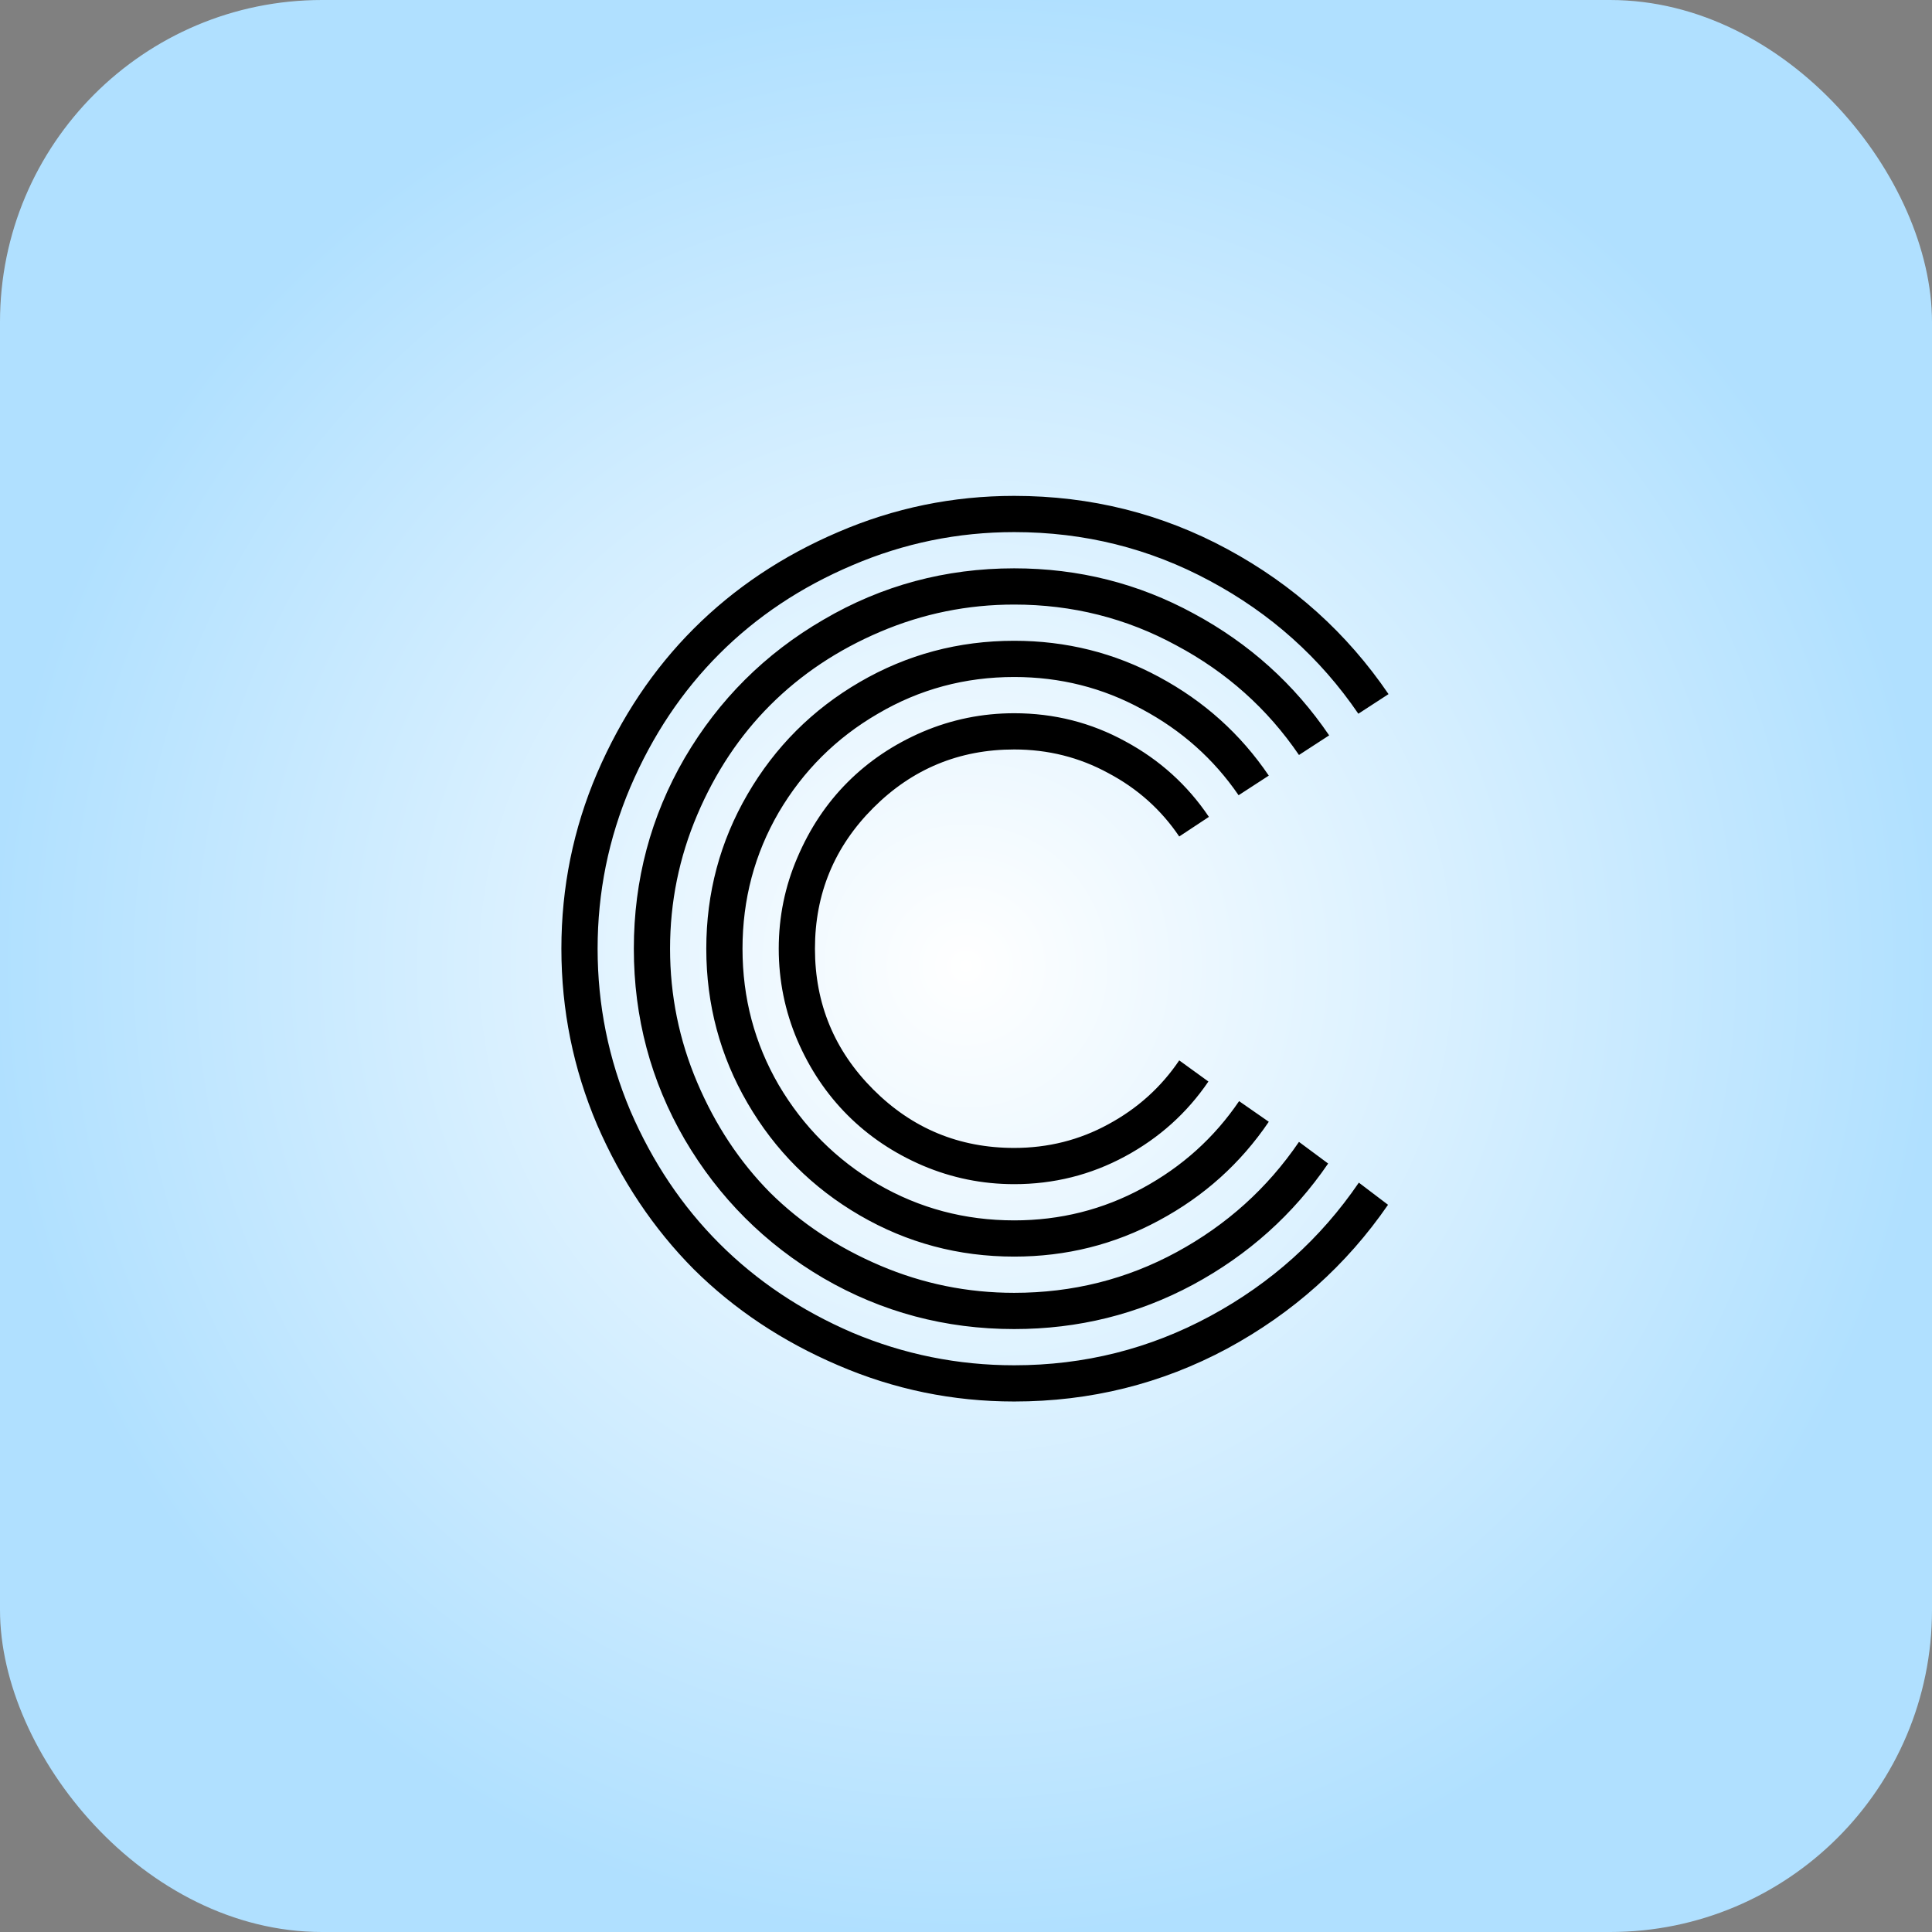
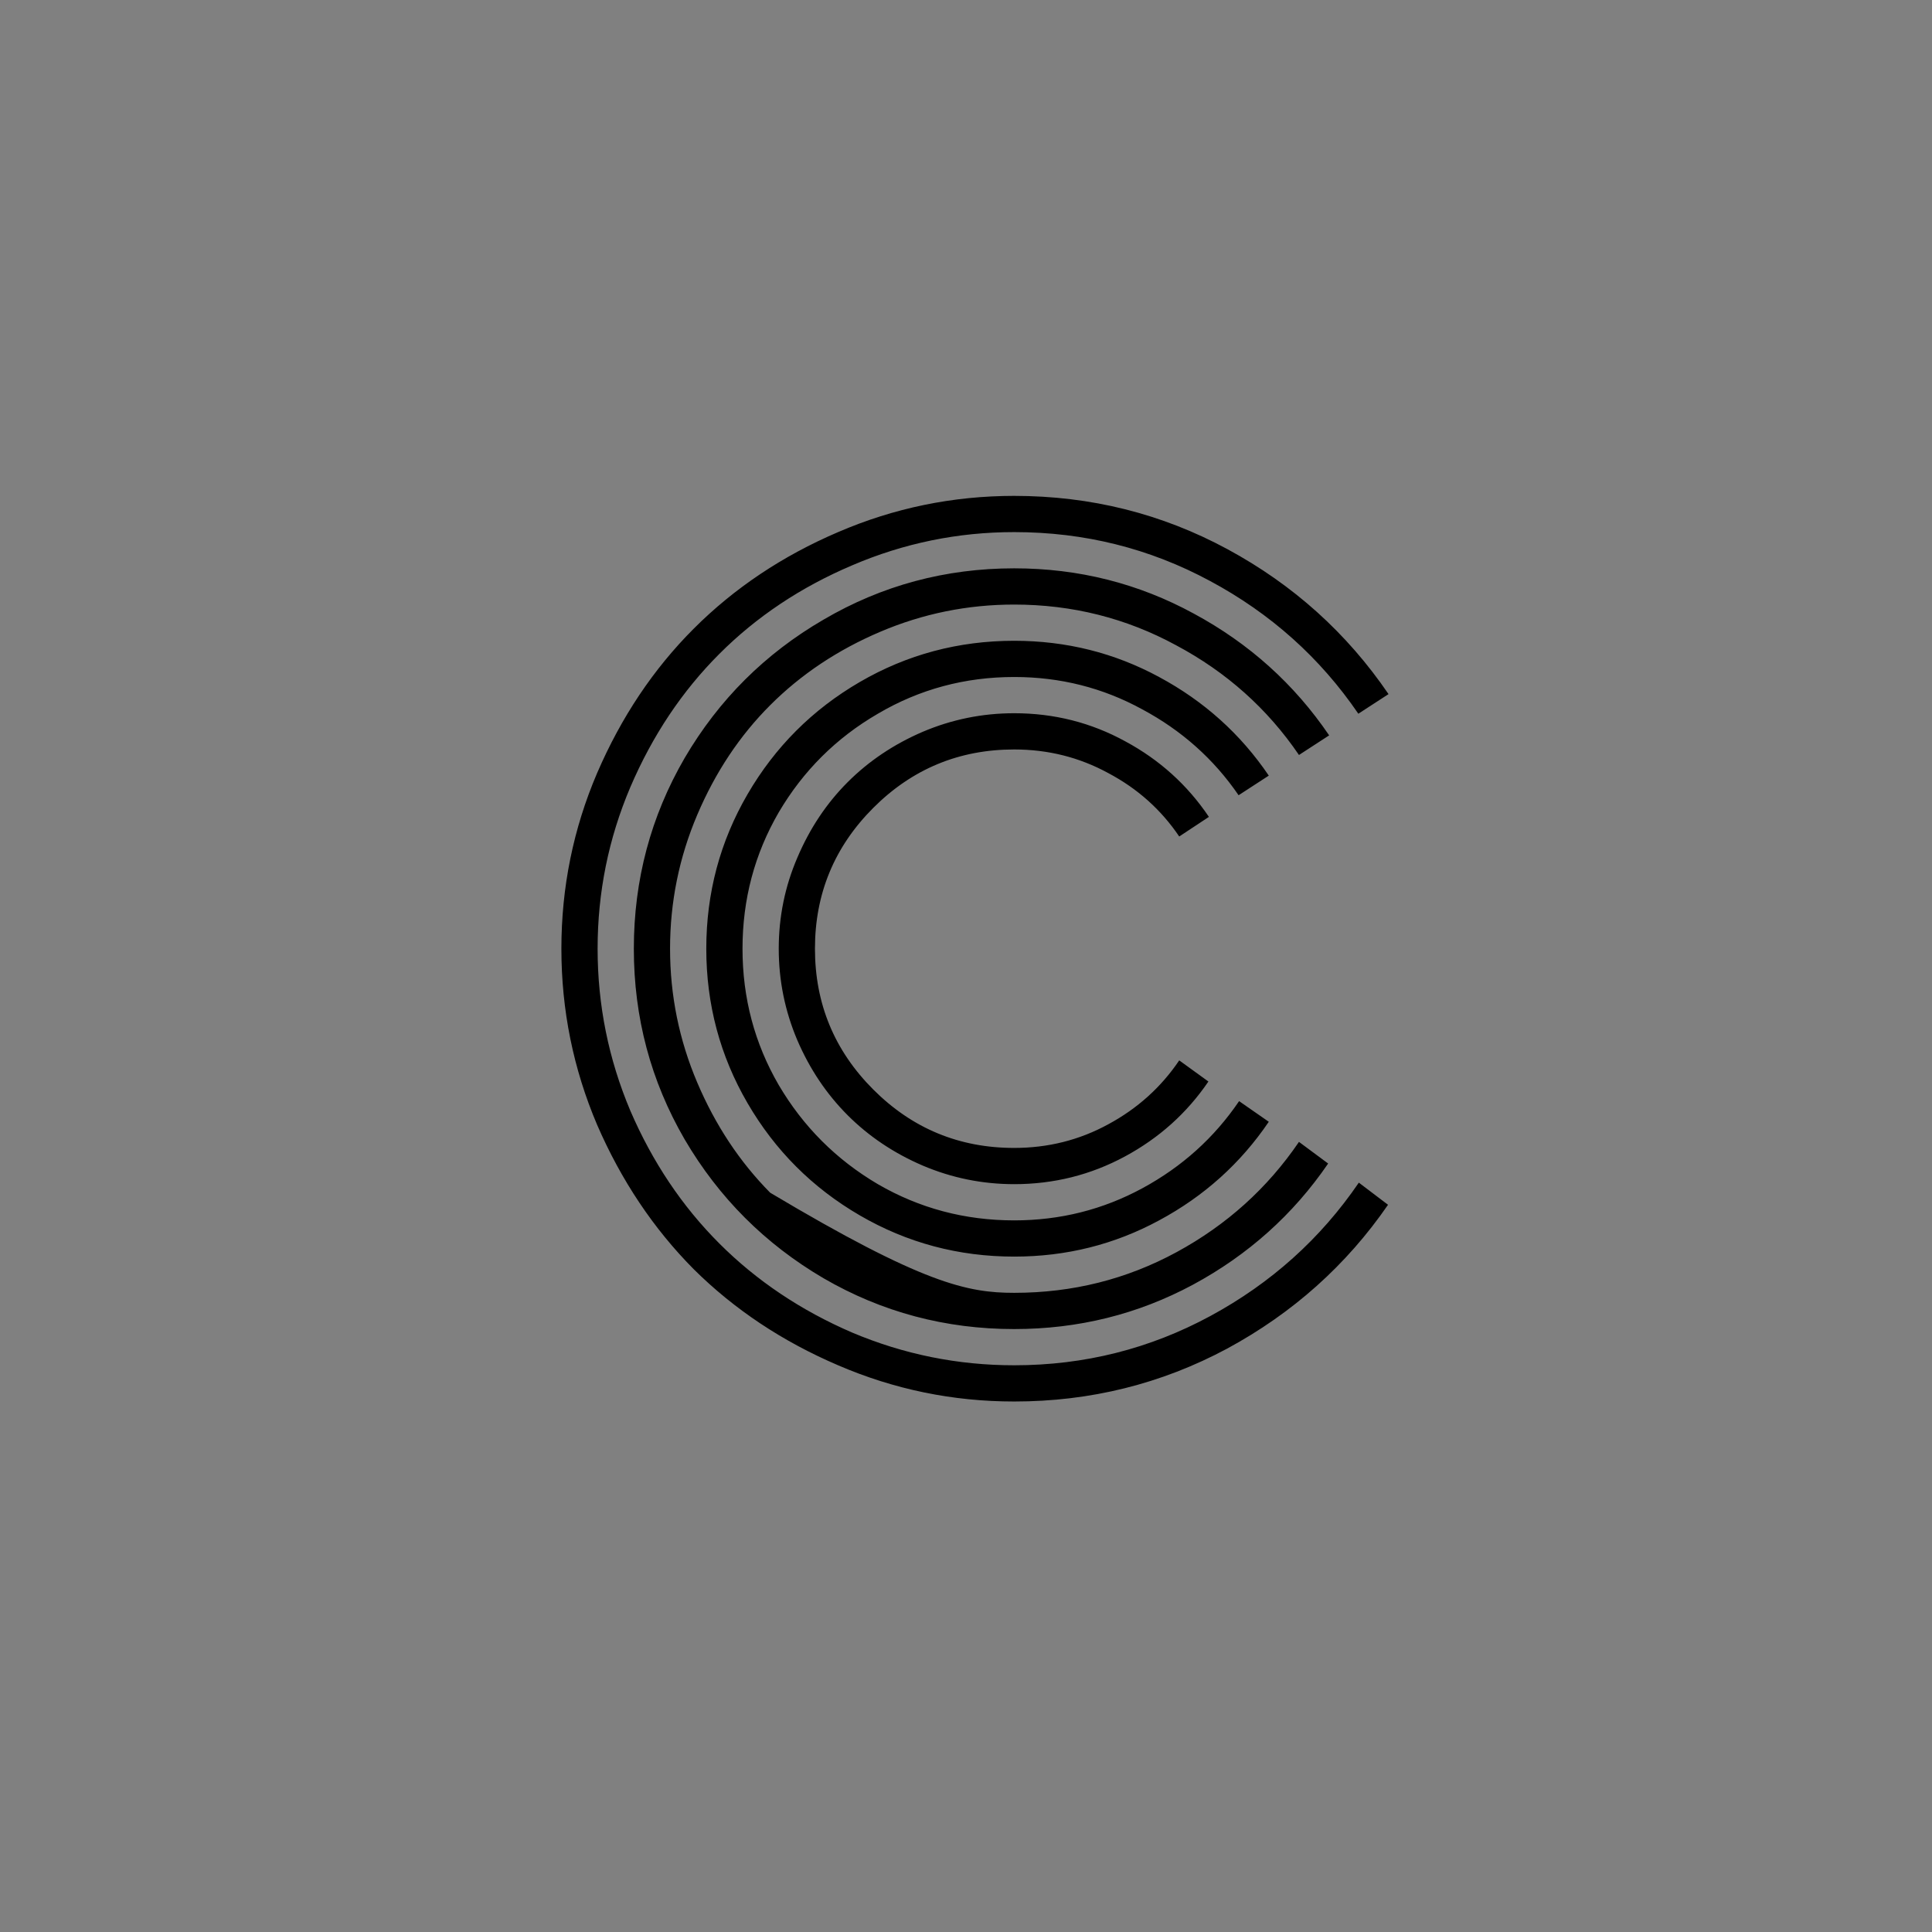
<svg xmlns="http://www.w3.org/2000/svg" width="150" height="150" viewBox="0 0 150 150" fill="none">
  <rect x="0" y="0" width="150" height="150" fill="#808080" stroke="none" />
-   <rect width="150" height="150" rx="25" fill="url(#paint0_diamond_538_1775)" />
-   <path d="M93.859 63.422L91.555 64.945C90.148 62.862 88.312 61.221 86.047 60.023C83.807 58.8 81.372 58.188 78.742 58.188C74.471 58.188 70.826 59.698 67.805 62.719C64.784 65.74 63.273 69.385 63.273 73.656C63.273 77.927 64.784 81.573 67.805 84.594C70.826 87.615 74.471 89.125 78.742 89.125C81.372 89.125 83.807 88.513 86.047 87.289C88.312 86.065 90.148 84.412 91.555 82.328L93.82 83.969C92.154 86.417 89.992 88.357 87.336 89.789C84.68 91.221 81.815 91.938 78.742 91.938C76.268 91.938 73.898 91.456 71.633 90.492C69.393 89.529 67.453 88.227 65.812 86.586C64.172 84.945 62.87 83.005 61.906 80.766C60.943 78.5 60.461 76.13 60.461 73.656C60.461 71.182 60.943 68.826 61.906 66.586C62.87 64.32 64.172 62.367 65.812 60.727C67.453 59.086 69.393 57.784 71.633 56.82C73.898 55.857 76.268 55.375 78.742 55.375C81.841 55.375 84.719 56.104 87.375 57.562C90.031 58.995 92.193 60.948 93.859 63.422ZM98.508 60.219L96.164 61.742C94.237 58.93 91.737 56.703 88.664 55.062C85.617 53.396 82.31 52.562 78.742 52.562C74.914 52.562 71.385 53.513 68.156 55.414C64.927 57.289 62.362 59.841 60.461 63.07C58.586 66.299 57.648 69.828 57.648 73.656C57.648 77.484 58.586 81.013 60.461 84.242C62.362 87.471 64.927 90.037 68.156 91.938C71.385 93.812 74.914 94.75 78.742 94.75C82.31 94.75 85.63 93.917 88.703 92.25C91.776 90.583 94.276 88.331 96.203 85.492L98.508 87.094C96.32 90.323 93.482 92.875 89.992 94.75C86.529 96.625 82.779 97.562 78.742 97.562C74.419 97.562 70.422 96.495 66.75 94.359C63.078 92.224 60.175 89.32 58.039 85.648C55.904 81.977 54.836 77.979 54.836 73.656C54.836 69.333 55.904 65.336 58.039 61.664C60.175 57.992 63.078 55.089 66.75 52.953C70.422 50.818 74.419 49.75 78.742 49.75C82.779 49.75 86.529 50.688 89.992 52.562C93.482 54.438 96.32 56.99 98.508 60.219ZM103.195 57.094L100.852 58.617C98.404 55.023 95.227 52.185 91.32 50.102C87.44 47.992 83.247 46.938 78.742 46.938C75.122 46.938 71.659 47.641 68.352 49.047C65.044 50.453 62.193 52.354 59.797 54.75C57.427 57.12 55.539 59.958 54.133 63.266C52.727 66.573 52.023 70.037 52.023 73.656C52.023 77.276 52.727 80.74 54.133 84.047C55.539 87.354 57.427 90.206 59.797 92.602C62.193 94.971 65.044 96.859 68.352 98.266C71.659 99.672 75.122 100.375 78.742 100.375C83.273 100.375 87.479 99.32 91.359 97.211C95.24 95.102 98.404 92.25 100.852 88.656L103.117 90.336C100.409 94.294 96.906 97.432 92.609 99.75C88.338 102.042 83.716 103.188 78.742 103.188C73.404 103.188 68.469 101.872 63.938 99.242C59.406 96.586 55.812 92.992 53.156 88.461C50.526 83.93 49.211 78.995 49.211 73.656C49.211 68.318 50.526 63.383 53.156 58.852C55.812 54.32 59.406 50.74 63.938 48.109C68.469 45.453 73.404 44.125 78.742 44.125C83.742 44.125 88.391 45.297 92.688 47.641C96.984 49.958 100.487 53.109 103.195 57.094ZM107.805 53.891L105.461 55.414C102.492 51.065 98.651 47.628 93.938 45.102C89.25 42.575 84.185 41.312 78.742 41.312C74.367 41.312 70.174 42.172 66.164 43.891C62.18 45.583 58.742 47.875 55.852 50.766C52.961 53.656 50.656 57.107 48.938 61.117C47.245 65.102 46.398 69.281 46.398 73.656C46.398 78.031 47.245 82.224 48.938 86.234C50.656 90.219 52.961 93.656 55.852 96.547C58.742 99.438 62.18 101.742 66.164 103.461C70.174 105.154 74.367 106 78.742 106C84.185 106 89.263 104.724 93.977 102.172C98.69 99.62 102.531 96.169 105.5 91.82L107.766 93.539C104.536 98.227 100.37 101.951 95.266 104.711C90.162 107.445 84.654 108.812 78.742 108.812C73.977 108.812 69.419 107.875 65.07 106C60.747 104.151 57.01 101.664 53.859 98.539C50.734 95.388 48.234 91.651 46.359 87.328C44.51 82.979 43.586 78.422 43.586 73.656C43.586 68.891 44.51 64.346 46.359 60.023C48.234 55.675 50.734 51.938 53.859 48.812C57.01 45.661 60.747 43.161 65.07 41.312C69.419 39.438 73.977 38.5 78.742 38.5C84.68 38.5 90.201 39.88 95.305 42.641C100.409 45.401 104.576 49.151 107.805 53.891Z" fill="black" />
+   <path d="M93.859 63.422L91.555 64.945C90.148 62.862 88.312 61.221 86.047 60.023C83.807 58.8 81.372 58.188 78.742 58.188C74.471 58.188 70.826 59.698 67.805 62.719C64.784 65.74 63.273 69.385 63.273 73.656C63.273 77.927 64.784 81.573 67.805 84.594C70.826 87.615 74.471 89.125 78.742 89.125C81.372 89.125 83.807 88.513 86.047 87.289C88.312 86.065 90.148 84.412 91.555 82.328L93.82 83.969C92.154 86.417 89.992 88.357 87.336 89.789C84.68 91.221 81.815 91.938 78.742 91.938C76.268 91.938 73.898 91.456 71.633 90.492C69.393 89.529 67.453 88.227 65.812 86.586C64.172 84.945 62.87 83.005 61.906 80.766C60.943 78.5 60.461 76.13 60.461 73.656C60.461 71.182 60.943 68.826 61.906 66.586C62.87 64.32 64.172 62.367 65.812 60.727C67.453 59.086 69.393 57.784 71.633 56.82C73.898 55.857 76.268 55.375 78.742 55.375C81.841 55.375 84.719 56.104 87.375 57.562C90.031 58.995 92.193 60.948 93.859 63.422ZM98.508 60.219L96.164 61.742C94.237 58.93 91.737 56.703 88.664 55.062C85.617 53.396 82.31 52.562 78.742 52.562C74.914 52.562 71.385 53.513 68.156 55.414C64.927 57.289 62.362 59.841 60.461 63.07C58.586 66.299 57.648 69.828 57.648 73.656C57.648 77.484 58.586 81.013 60.461 84.242C62.362 87.471 64.927 90.037 68.156 91.938C71.385 93.812 74.914 94.75 78.742 94.75C82.31 94.75 85.63 93.917 88.703 92.25C91.776 90.583 94.276 88.331 96.203 85.492L98.508 87.094C96.32 90.323 93.482 92.875 89.992 94.75C86.529 96.625 82.779 97.562 78.742 97.562C74.419 97.562 70.422 96.495 66.75 94.359C63.078 92.224 60.175 89.32 58.039 85.648C55.904 81.977 54.836 77.979 54.836 73.656C54.836 69.333 55.904 65.336 58.039 61.664C60.175 57.992 63.078 55.089 66.75 52.953C70.422 50.818 74.419 49.75 78.742 49.75C82.779 49.75 86.529 50.688 89.992 52.562C93.482 54.438 96.32 56.99 98.508 60.219ZM103.195 57.094L100.852 58.617C98.404 55.023 95.227 52.185 91.32 50.102C87.44 47.992 83.247 46.938 78.742 46.938C75.122 46.938 71.659 47.641 68.352 49.047C65.044 50.453 62.193 52.354 59.797 54.75C57.427 57.12 55.539 59.958 54.133 63.266C52.727 66.573 52.023 70.037 52.023 73.656C52.023 77.276 52.727 80.74 54.133 84.047C55.539 87.354 57.427 90.206 59.797 92.602C71.659 99.672 75.122 100.375 78.742 100.375C83.273 100.375 87.479 99.32 91.359 97.211C95.24 95.102 98.404 92.25 100.852 88.656L103.117 90.336C100.409 94.294 96.906 97.432 92.609 99.75C88.338 102.042 83.716 103.188 78.742 103.188C73.404 103.188 68.469 101.872 63.938 99.242C59.406 96.586 55.812 92.992 53.156 88.461C50.526 83.93 49.211 78.995 49.211 73.656C49.211 68.318 50.526 63.383 53.156 58.852C55.812 54.32 59.406 50.74 63.938 48.109C68.469 45.453 73.404 44.125 78.742 44.125C83.742 44.125 88.391 45.297 92.688 47.641C96.984 49.958 100.487 53.109 103.195 57.094ZM107.805 53.891L105.461 55.414C102.492 51.065 98.651 47.628 93.938 45.102C89.25 42.575 84.185 41.312 78.742 41.312C74.367 41.312 70.174 42.172 66.164 43.891C62.18 45.583 58.742 47.875 55.852 50.766C52.961 53.656 50.656 57.107 48.938 61.117C47.245 65.102 46.398 69.281 46.398 73.656C46.398 78.031 47.245 82.224 48.938 86.234C50.656 90.219 52.961 93.656 55.852 96.547C58.742 99.438 62.18 101.742 66.164 103.461C70.174 105.154 74.367 106 78.742 106C84.185 106 89.263 104.724 93.977 102.172C98.69 99.62 102.531 96.169 105.5 91.82L107.766 93.539C104.536 98.227 100.37 101.951 95.266 104.711C90.162 107.445 84.654 108.812 78.742 108.812C73.977 108.812 69.419 107.875 65.07 106C60.747 104.151 57.01 101.664 53.859 98.539C50.734 95.388 48.234 91.651 46.359 87.328C44.51 82.979 43.586 78.422 43.586 73.656C43.586 68.891 44.51 64.346 46.359 60.023C48.234 55.675 50.734 51.938 53.859 48.812C57.01 45.661 60.747 43.161 65.07 41.312C69.419 39.438 73.977 38.5 78.742 38.5C84.68 38.5 90.201 39.88 95.305 42.641C100.409 45.401 104.576 49.151 107.805 53.891Z" fill="black" />
  <defs>
    <radialGradient id="paint0_diamond_538_1775" cx="0" cy="0" r="1" gradientUnits="userSpaceOnUse" gradientTransform="translate(75 75) rotate(90) scale(75)">
      <stop stop-color="white" />
      <stop offset="1" stop-color="#B0E0FF" />
    </radialGradient>
  </defs>
</svg>